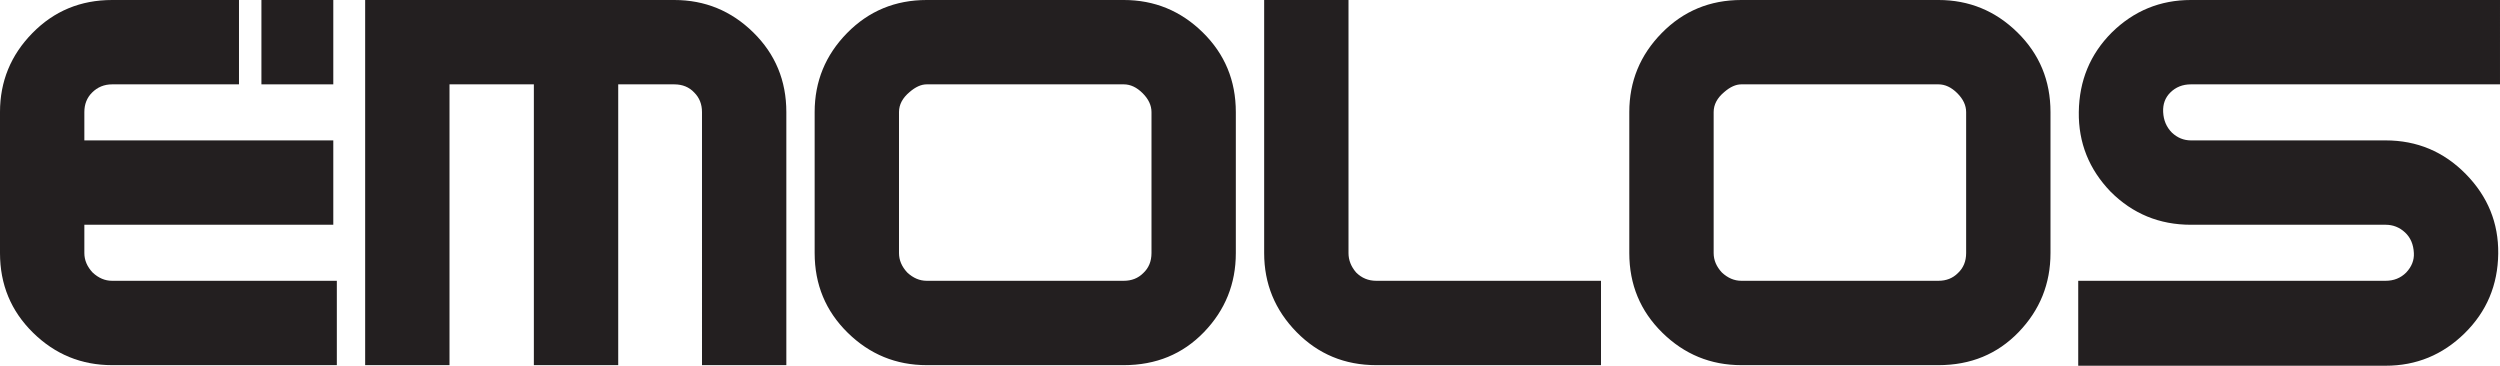
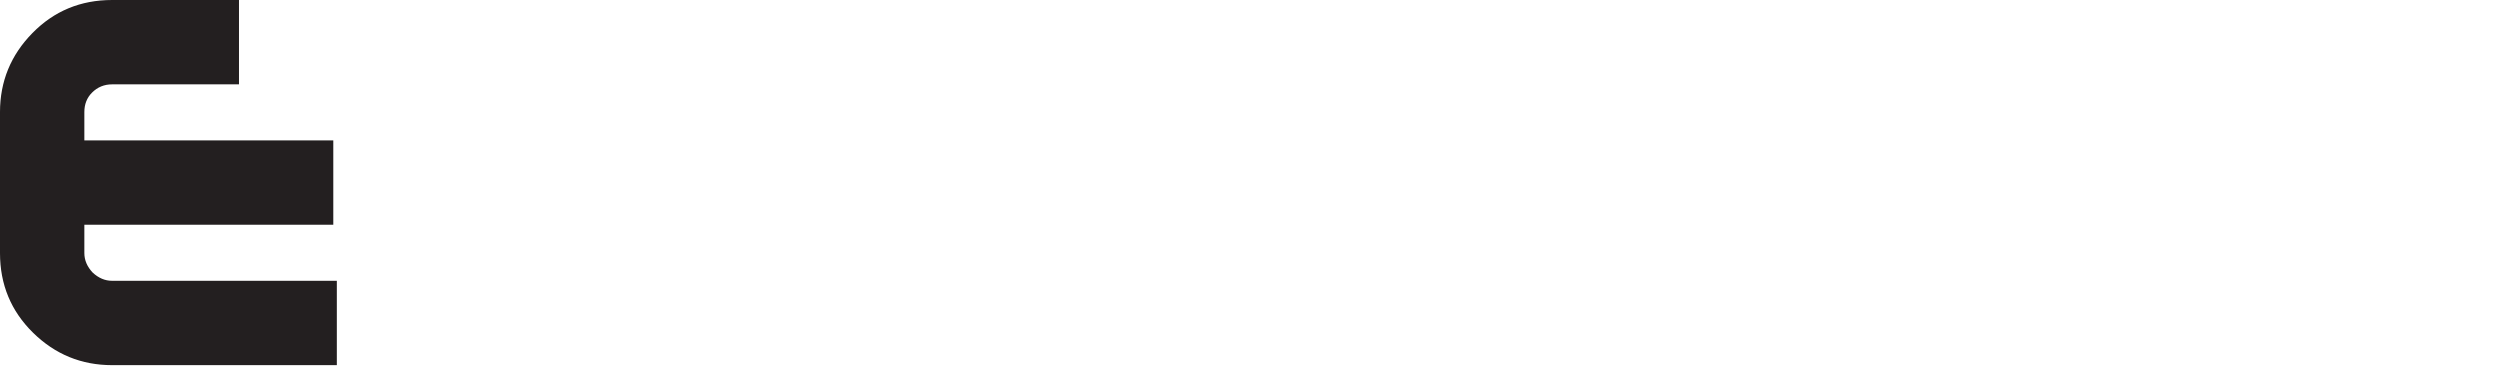
<svg xmlns="http://www.w3.org/2000/svg" viewBox="0 0 426.967 62.462" version="1.1" id="Layer_1">
  <path style="fill: #231f20; fill-rule: evenodd;" d="M14.406,43.222c0,1.208.471,2.316,1.412,3.323,1.006.941,2.115,1.411,3.322,1.411h38.387v14.406H19.141c-5.238,0-9.738-1.846-13.498-5.54-3.762-3.694-5.643-8.228-5.643-13.6v-24.079c0-5.239,1.848-9.74,5.541-13.5C9.234,1.88,13.77,0,19.141,0l21.676.001v14.406h-21.676c-1.342,0-2.482.471-3.424,1.411-.873.874-1.311,1.982-1.311,3.325v4.835h42.516v14.408H14.406v4.836Z" />
-   <rect style="fill: #231f20;" height="14.406" width="12.274" y="0" x="44.648" />
  <rect style="fill: #231f20;" height="14.406" y=".001" x="40.816" />
-   <path style="fill: #231f20; fill-rule: evenodd;" d="M407.422,38.385c1.275,0,2.383.437,3.324,1.31.941.874,1.443,2.048,1.512,3.527.066,1.208-.369,2.316-1.311,3.323-.941.941-2.115,1.411-3.525,1.411h-52.488v14.506h52.488c5.238,0,9.738-1.845,13.5-5.539,3.762-3.694,5.676-8.229,5.742-13.602.067-5.239-1.779-9.772-5.541-13.601-3.762-3.829-8.33-5.743-13.701-5.743h-33.248c-1.209,0-2.283-.436-3.225-1.31-.938-.94-1.443-2.115-1.51-3.525-.068-1.343.336-2.452,1.209-3.325.94-.941,2.115-1.411,3.525-1.411h52.793V0h-52.793c-5.238,0-9.738,1.847-13.498,5.541-3.695,3.694-5.576,8.227-5.643,13.602-.066,5.238,1.744,9.772,5.439,13.601,3.762,3.762,8.328,5.642,13.701,5.642h33.248ZM331.055,47.956c1.344,0,2.451-.436,3.324-1.31.941-.873,1.412-2.016,1.412-3.425v-24.079c0-1.142-.504-2.217-1.512-3.225-1.008-1.007-2.082-1.511-3.225-1.511h-33.65c-.94,0-1.914.437-2.92,1.31-1.211,1.009-1.815,2.149-1.815,3.427v24.079c0,1.208.471,2.316,1.41,3.323,1.008.941,2.115,1.411,3.324,1.411h33.65ZM297.404,62.362c-5.238,0-9.738-1.846-13.498-5.54-3.762-3.694-5.643-8.228-5.643-13.6v-24.079c0-5.239,1.846-9.74,5.541-13.5,3.693-3.762,8.226-5.643,13.6-5.643h33.65c5.238,0,9.74,1.847,13.5,5.541,3.762,3.694,5.643,8.227,5.643,13.602v24.079c0,5.239-1.812,9.738-5.441,13.499-3.627,3.762-8.193,5.642-13.701,5.642h-33.65ZM273.43,62.362v-14.406h-38.387c-1.342,0-2.484-.47-3.426-1.411-.873-1.007-1.311-2.115-1.311-3.323V0h-14.404v43.222c0,5.239,1.846,9.738,5.539,13.499,3.695,3.762,8.229,5.642,13.602,5.642h38.387ZM191.922,47.956c1.344,0,2.453-.436,3.326-1.31.941-.873,1.412-2.016,1.412-3.425v-24.079c0-1.142-.506-2.217-1.512-3.225-1.01-1.007-2.084-1.511-3.227-1.511h-33.648c-.939,0-1.914.437-2.922,1.31-1.209,1.009-1.814,2.149-1.814,3.427v24.079c0,1.208.471,2.316,1.412,3.323,1.008.941,2.115,1.411,3.324,1.411h33.648ZM158.273,62.362c-5.24,0-9.738-1.846-13.5-5.54-3.762-3.694-5.641-8.228-5.641-13.6v-24.079c0-5.239,1.846-9.74,5.539-13.5,3.695-3.762,8.229-5.643,13.601-5.643h33.648c5.24,0,9.742,1.847,13.502,5.541,3.762,3.694,5.641,8.227,5.641,13.602v24.079c0,5.239-1.812,9.738-5.439,13.499-3.627,3.762-8.193,5.642-13.703,5.642h-33.648ZM105.582,62.362h-14.406V14.406h-14.406v47.956h-14.406V0h52.791c5.238,0,9.74,1.847,13.5,5.541,3.762,3.694,5.641,8.227,5.641,13.602v43.22h-14.404V19.143c0-1.343-.438-2.452-1.31-3.325-.873-.941-2.016-1.411-3.426-1.411h-9.572v47.956Z" />
</svg>